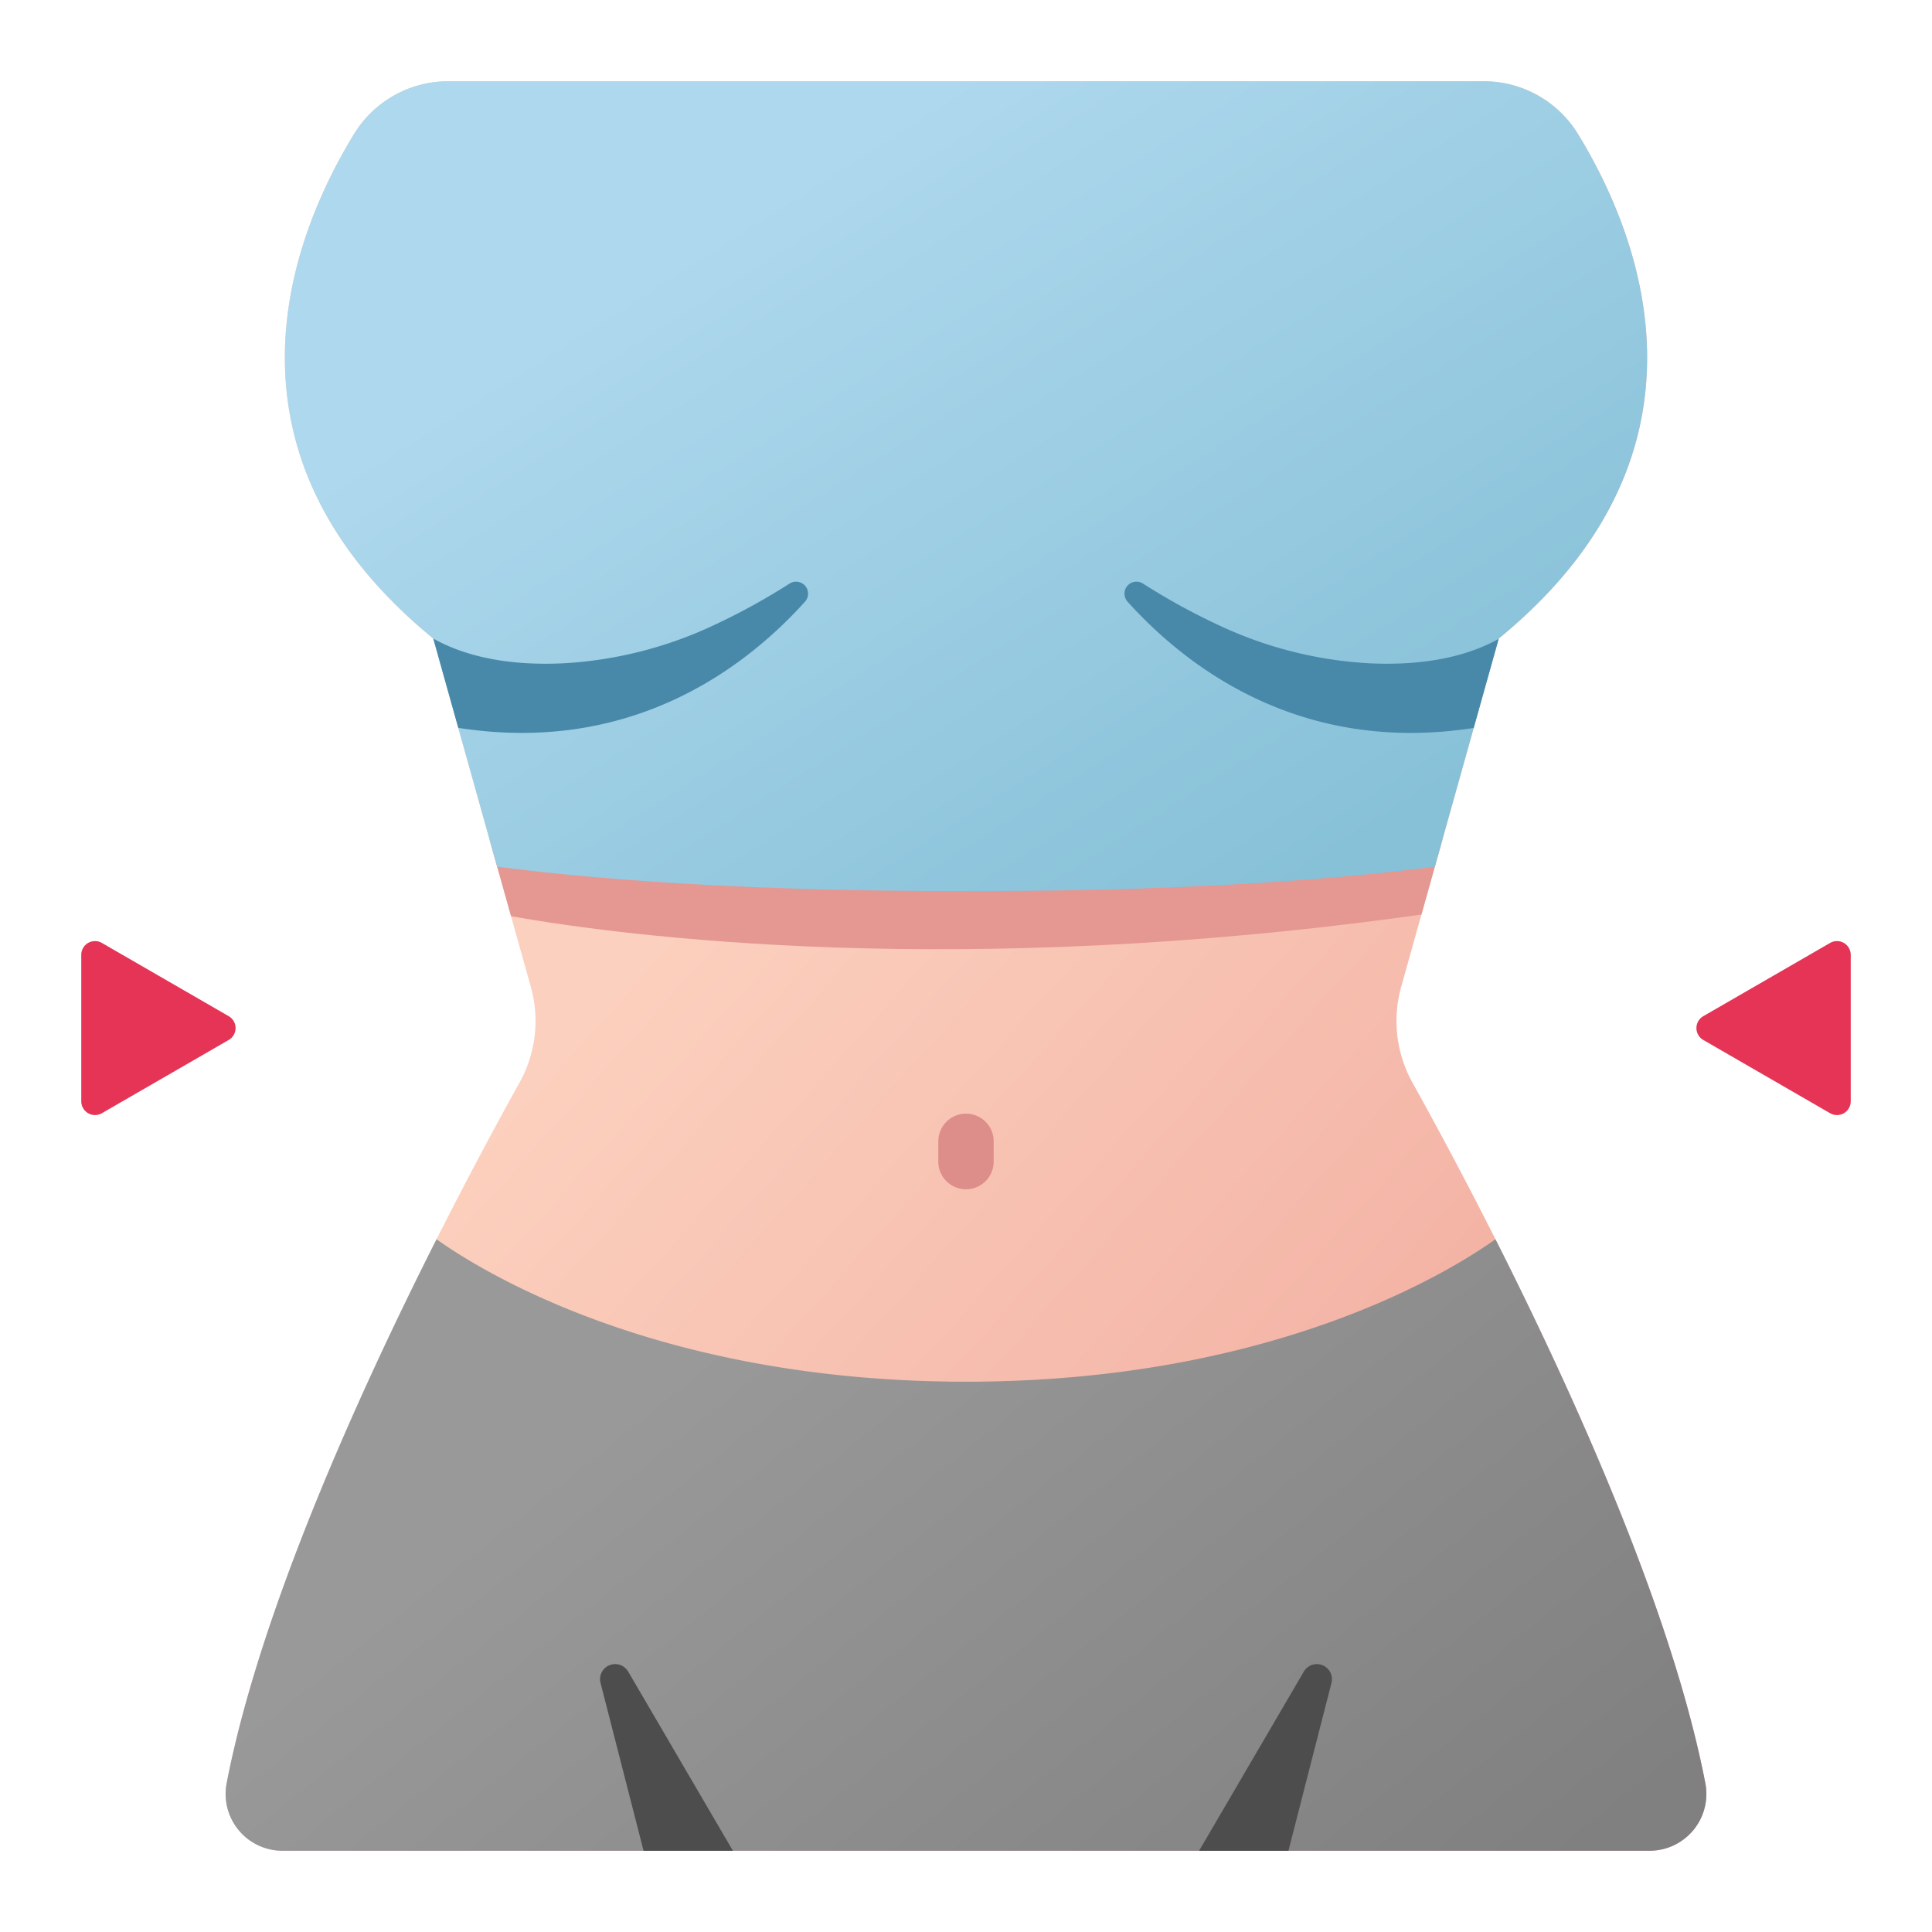
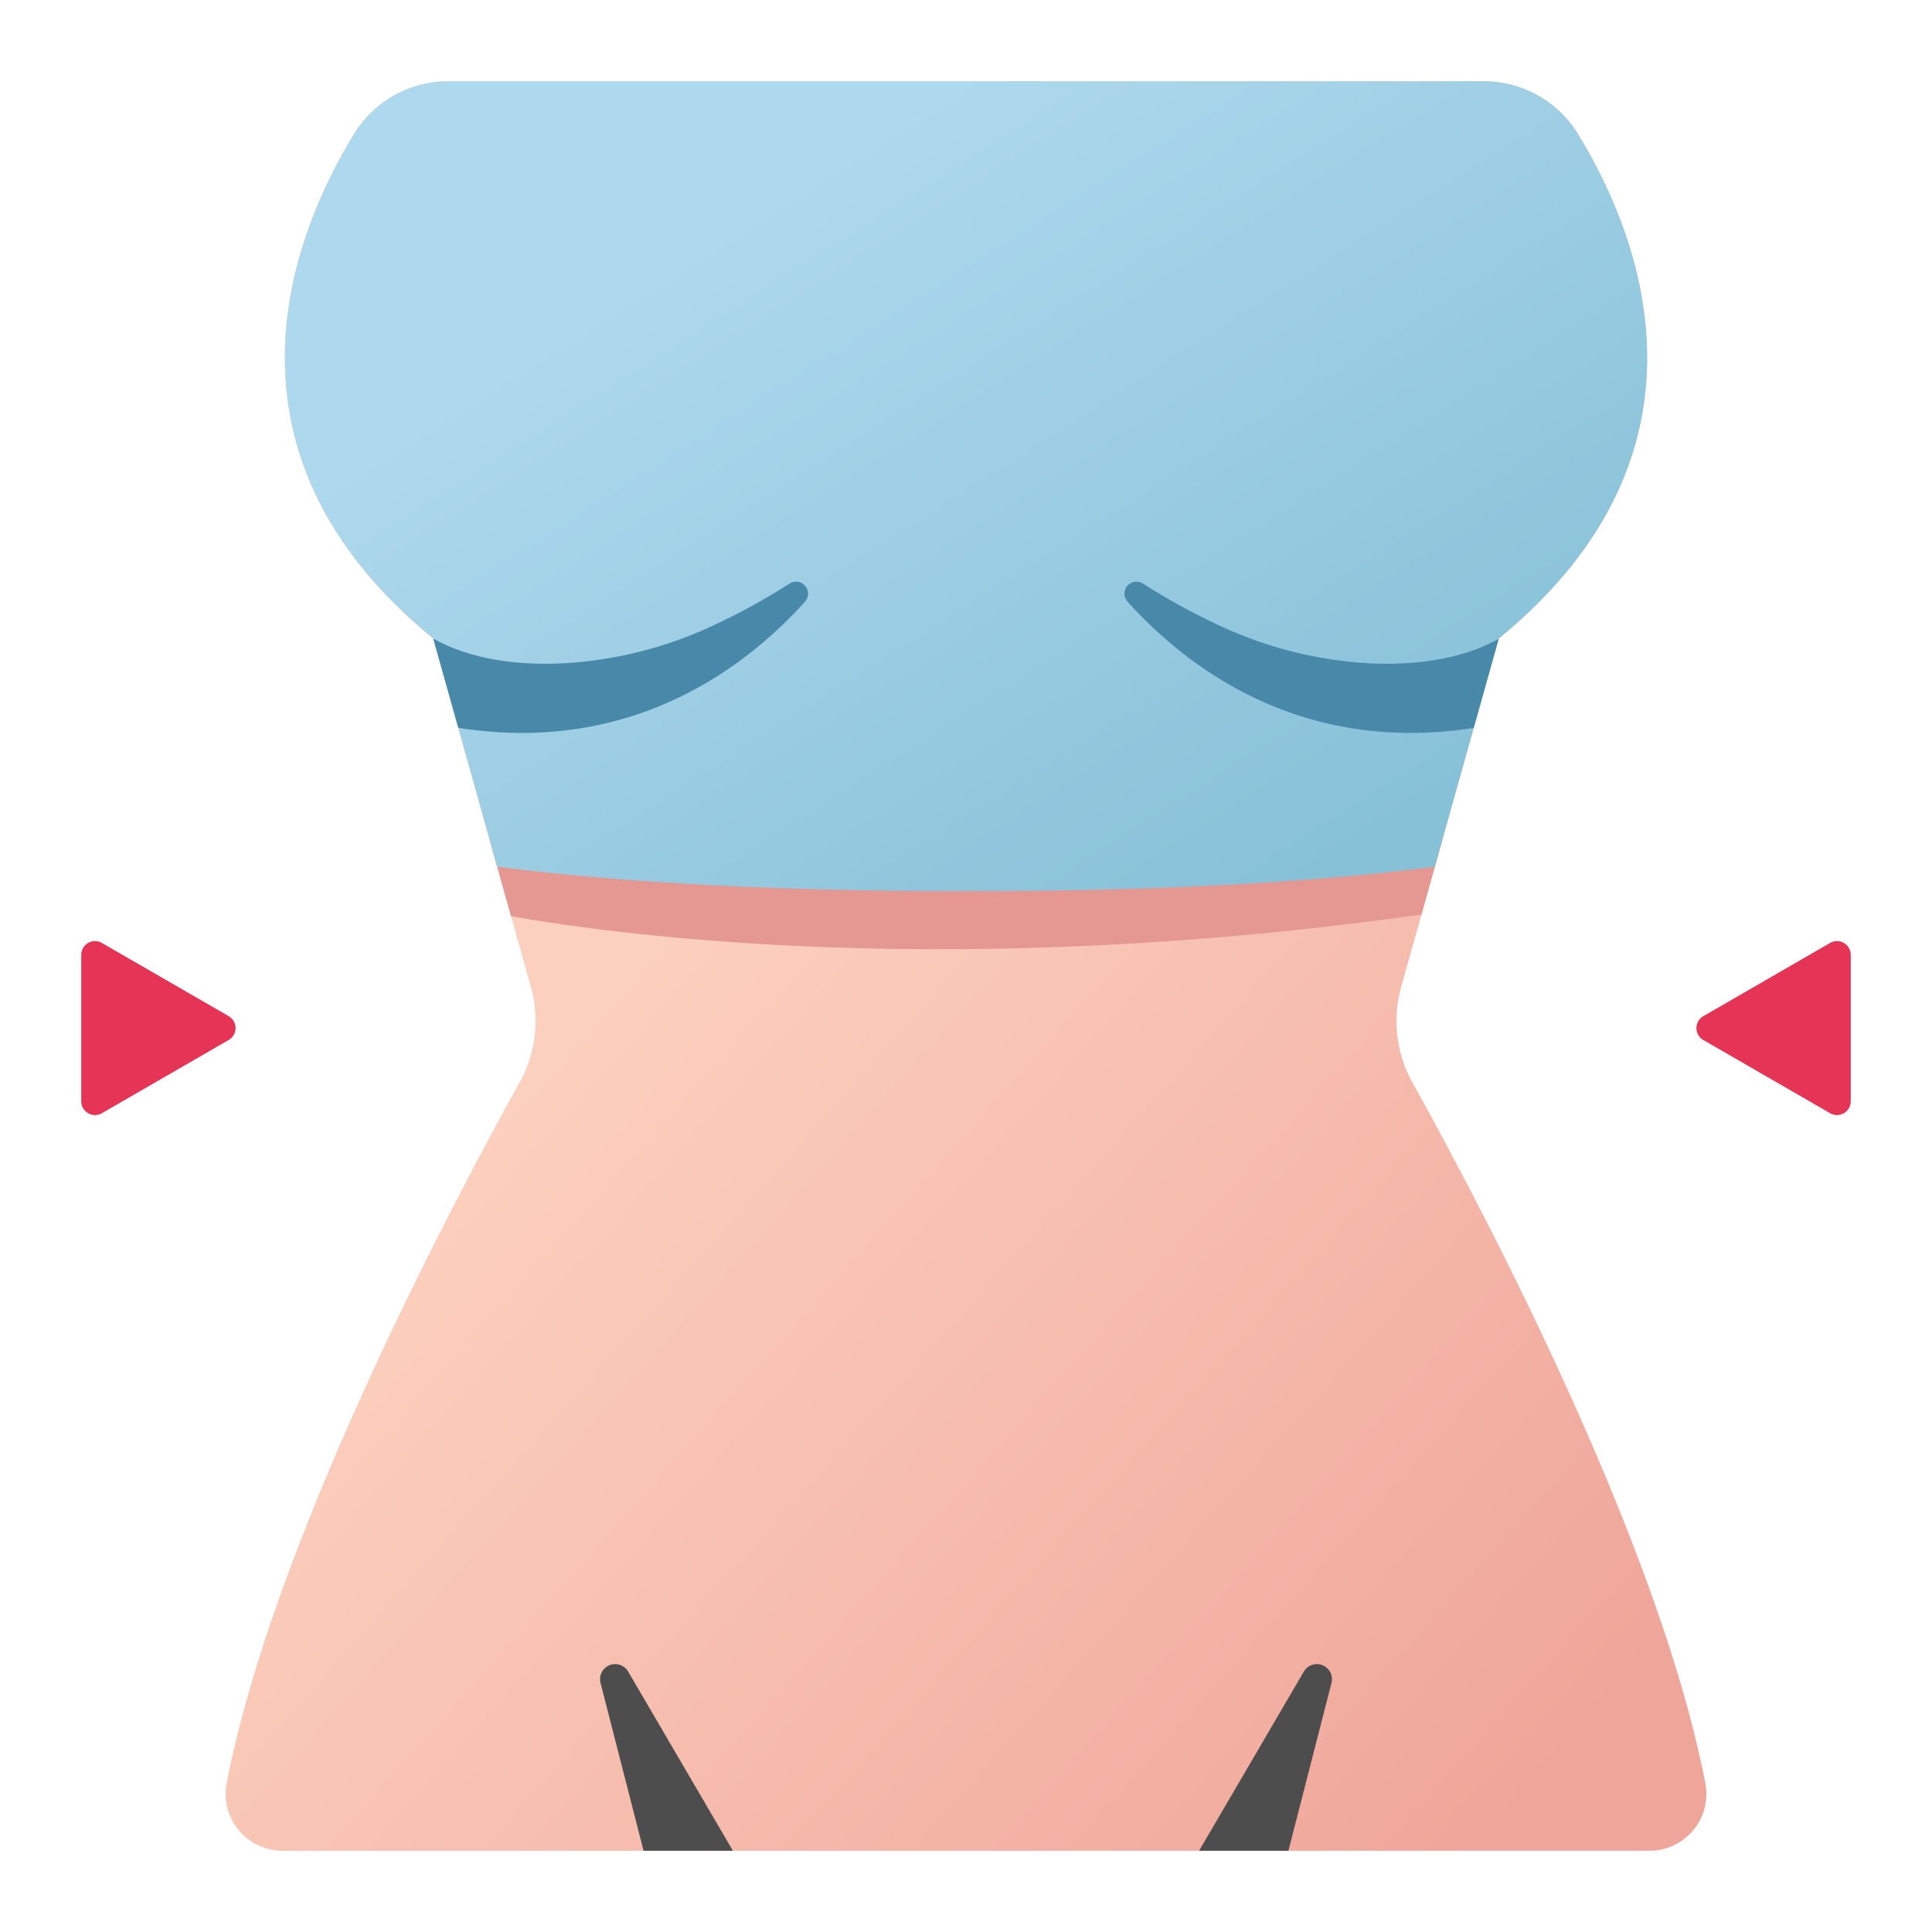
<svg xmlns="http://www.w3.org/2000/svg" id="icon" viewBox="0 0 512 512" width="512" height="512">
  <defs>
    <linearGradient id="New_Gradient_Swatch_6" x1="197.847" y1="221.197" x2="439.547" y2="437.455" gradientUnits="userSpaceOnUse">
      <stop offset="0" stop-color="#fcd0be" />
      <stop offset="1" stop-color="#efa69a" />
    </linearGradient>
    <linearGradient id="linear-gradient" x1="217.686" y1="42.582" x2="340.496" y2="235.568" gradientUnits="userSpaceOnUse">
      <stop offset="0" stop-color="#aed8ed" />
      <stop offset="1" stop-color="#87c1d8" />
    </linearGradient>
    <linearGradient id="linear-gradient-2" x1="188.315" y1="355.172" x2="345.371" y2="550.391" gradientUnits="userSpaceOnUse">
      <stop offset="0" stop-color="#999" />
      <stop offset="1" stop-color="gray" />
    </linearGradient>
  </defs>
  <title>waist slim</title>
  <path d="M451.922,472.51c-12.494-64.5-59.89-153.758-77.617-185.634a33.55,33.55,0,0,1-2.976-25.353l25.853-92.3c60.83-49.771,37-107.569,21.032-133.648a29.237,29.237,0,0,0-24.921-14.039H118.707A29.237,29.237,0,0,0,93.786,35.572c-15.968,26.079-39.8,83.877,21.032,133.648l25.853,92.3a33.55,33.55,0,0,1-2.976,25.353C119.968,318.752,72.572,408.013,60.078,472.51a15.053,15.053,0,0,0,14.753,17.957H437.169A15.053,15.053,0,0,0,451.922,472.51Z" style="fill:url(#New_Gradient_Swatch_6)" />
  <path d="M382.251,222.527h-252.5l5.681,20.284c29.882,5.264,118.085,16.955,241.268-.455Z" style="fill:#e59791" />
  <path d="M380.25,229.674l16.932-60.454c60.83-49.771,37-107.569,21.032-133.648a29.237,29.237,0,0,0-24.921-14.039H118.707A29.237,29.237,0,0,0,93.786,35.572c-15.968,26.079-39.8,83.877,21.032,133.648l16.932,60.454c18.921,2.485,58.773,6.457,120.218,6.457h8.08C321.49,236.13,361.332,232.159,380.25,229.674Z" style="fill:url(#linear-gradient)" />
  <path d="M209.242,154.651a170.5,170.5,0,0,1-19.2,10.618,107.621,107.621,0,0,1-41.1,10.529c-12.515.556-24.544-1.208-34.12-6.576l6.629,23.667c45.931,7.18,76.173-16.006,91.89-33.441A3.184,3.184,0,0,0,209.242,154.651Z" style="fill:#4889aa" />
  <path d="M397.155,169.317c-9.549,5.293-21.506,7.034-33.944,6.481a107.621,107.621,0,0,1-41.1-10.529,170.5,170.5,0,0,1-19.205-10.618,3.183,3.183,0,0,0-4.095,4.8c15.7,17.415,45.891,40.565,91.734,33.463Z" style="fill:#4889aa" />
-   <path d="M396.313,328.418c-11.9,8.477-58.867,37.747-140.313,37.747S127.585,336.9,115.687,328.418c-20.838,41.27-46.833,98.789-55.609,144.092a15.053,15.053,0,0,0,14.753,17.957H437.169a15.053,15.053,0,0,0,14.753-17.957C443.146,427.207,417.151,369.688,396.313,328.418Z" style="fill:url(#linear-gradient-2)" />
  <path d="M159.14,445.971l11.412,44.5h23.677l-27.767-47.506A4,4,0,0,0,159.14,445.971Z" style="fill:#4d4d4d" />
-   <path d="M256,315.17a7.339,7.339,0,0,1-7.339-7.339v-5.362a7.339,7.339,0,1,1,14.678,0v5.362A7.339,7.339,0,0,1,256,315.17Z" style="fill:#dd8e8a" />
  <path d="M352.861,445.971l-11.412,44.5H317.772l27.767-47.506A4,4,0,0,1,352.861,445.971Z" style="fill:#4d4d4d" />
  <path d="M60.614,269.3,27,249.887a3.642,3.642,0,0,0-5.463,3.154v38.82A3.642,3.642,0,0,0,27,295.014L60.614,275.6A3.641,3.641,0,0,0,60.614,269.3Z" style="fill:#e53455" />
  <path d="M451.386,269.3,485,249.887a3.642,3.642,0,0,1,5.463,3.154v38.82A3.642,3.642,0,0,1,485,295.014L451.386,275.6A3.641,3.641,0,0,1,451.386,269.3Z" style="fill:#e53455" />
</svg>